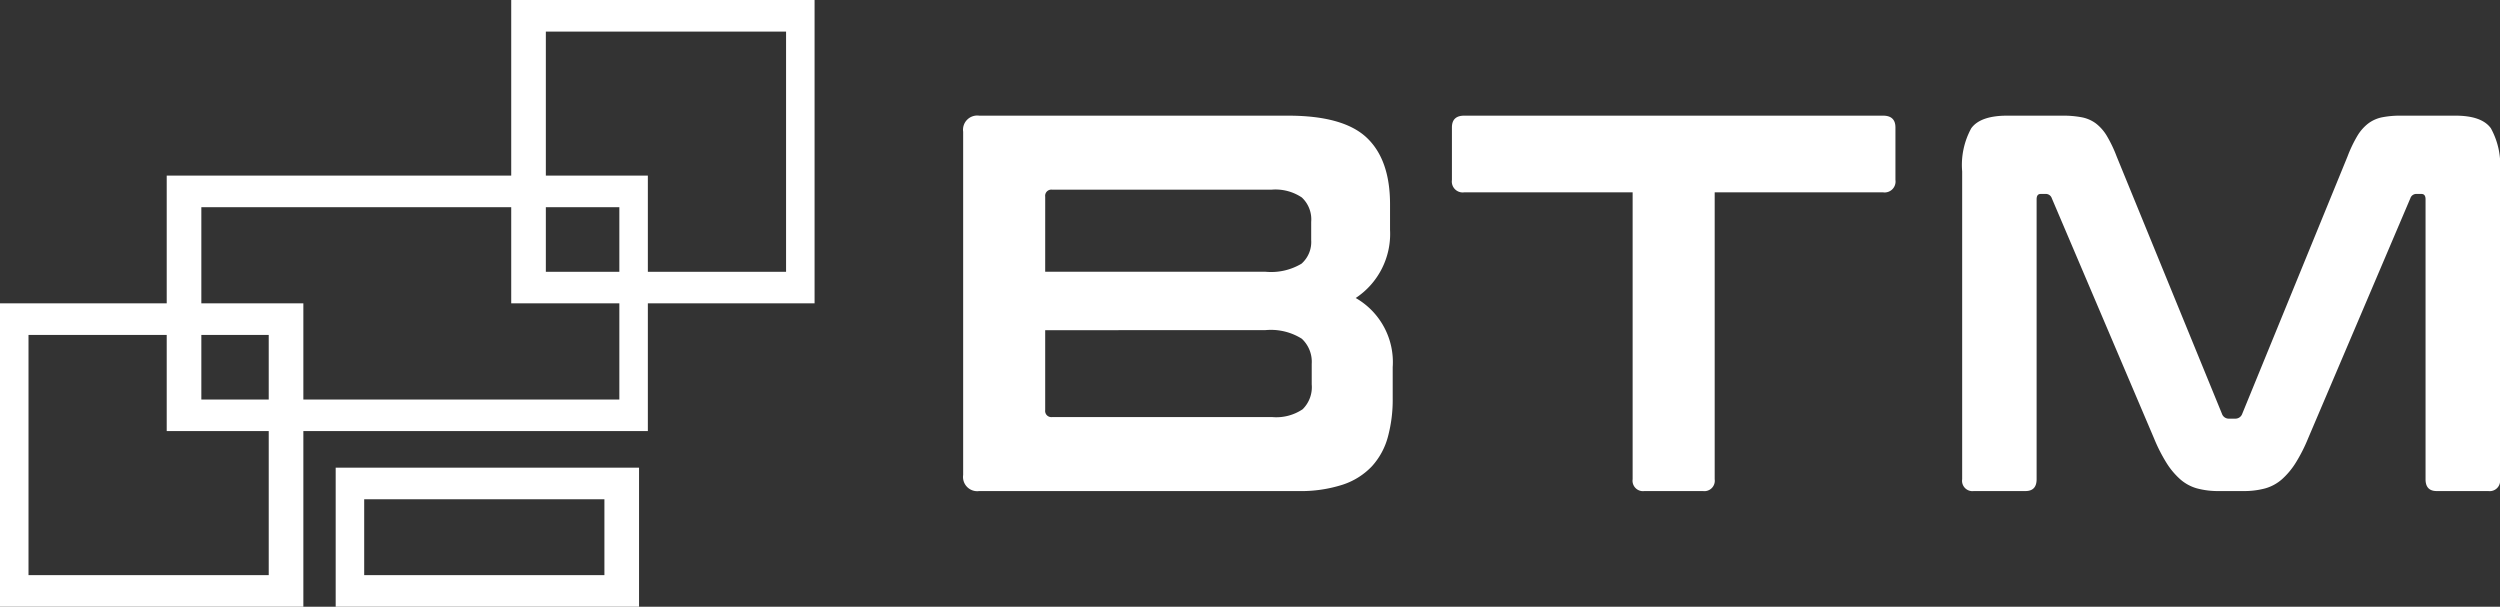
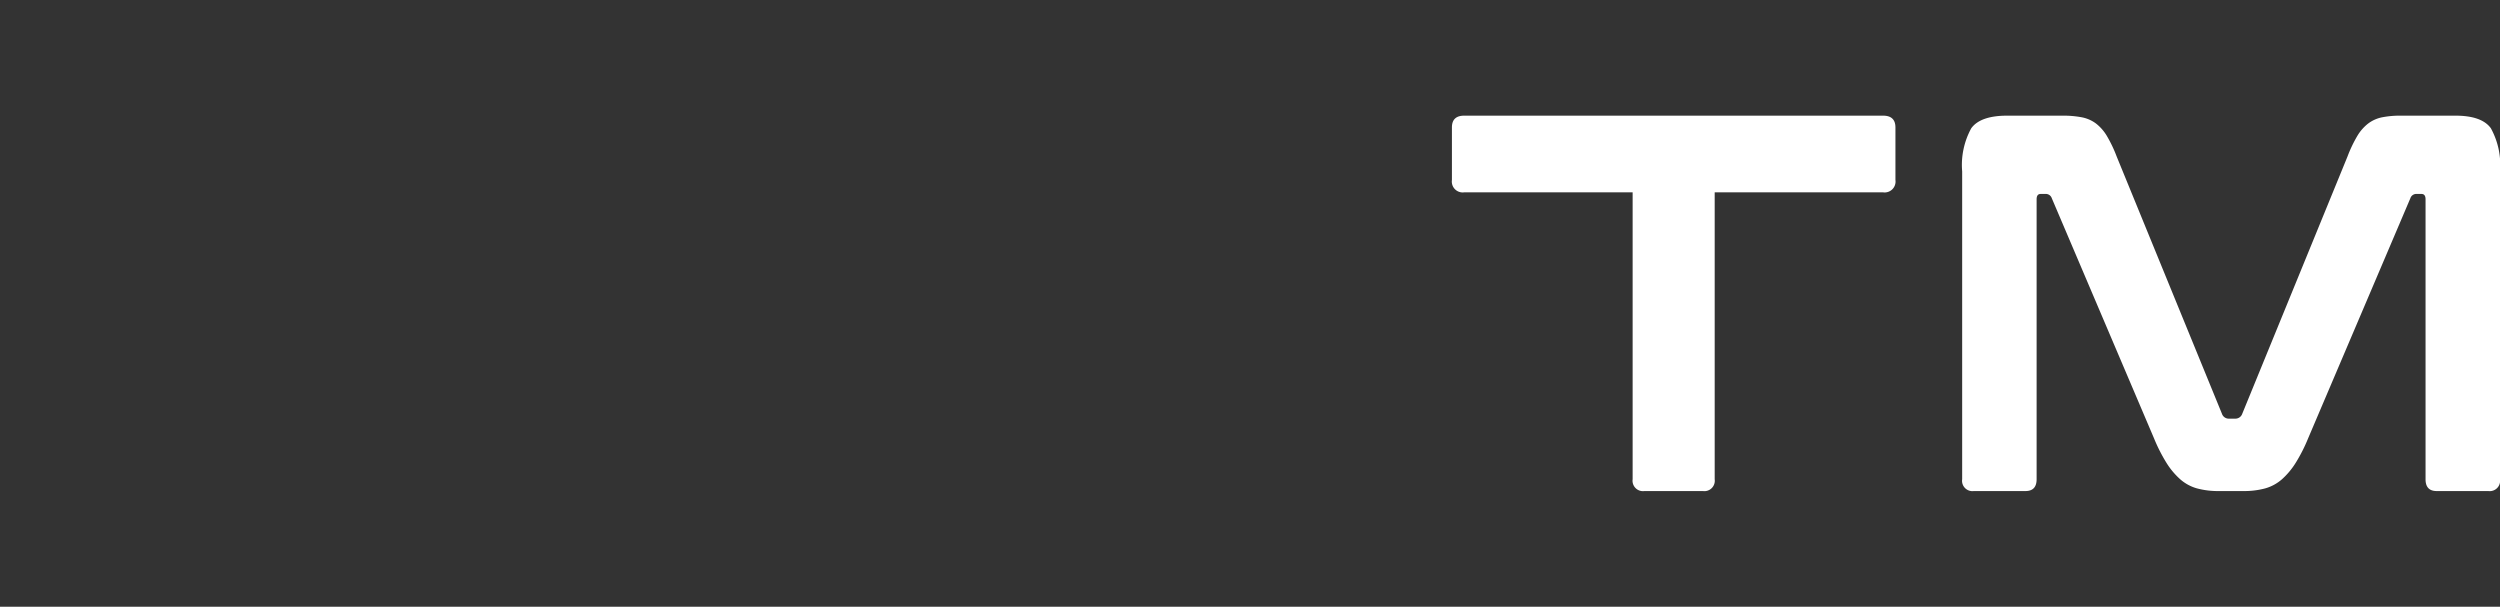
<svg xmlns="http://www.w3.org/2000/svg" id="レイヤー_2" data-name="レイヤー 2" viewBox="0 0 238.186 57.804">
  <rect x="0" y="0" width="238.186" height="57.804" fill="#333333" stroke="none" />
  <defs>
    <style>.cls-1{fill:#fff;}</style>
  </defs>
-   <path class="cls-1" d="M122.726,11.02q5.261,0,7.484,2.094,2.223,2.096,2.225,6.337V21.901a7.318,7.318,0,0,1-3.27,6.491,7.041,7.041,0,0,1,3.524,6.59v2.963a13.543,13.543,0,0,1-.459,3.68,6.772,6.772,0,0,1-1.507,2.784,6.695,6.695,0,0,1-2.784,1.763,12.986,12.986,0,0,1-4.293.613H93.296a1.355,1.355,0,0,1-1.532-1.532V12.552a1.355,1.355,0,0,1,1.532-1.532Zm-23.146,14.867h20.948a5.661,5.661,0,0,0,3.474-.765,2.761,2.761,0,0,0,.921-2.249v-1.736a2.85,2.85,0,0,0-.894-2.324,4.512,4.512,0,0,0-2.888-.742H100.246a.589.589,0,0,0-.665.665Zm0,5.57v7.613a.589.589,0,0,0,.665.665h20.948a4.498,4.498,0,0,0,2.913-.742,2.961,2.961,0,0,0,.867-2.376V34.674a3.007,3.007,0,0,0-.944-2.401,5.533,5.533,0,0,0-3.501-.817Z" />
  <path class="cls-1" d="M179.41,11.02q1.176,0,1.177,1.123v5.008a1.039,1.039,0,0,1-1.177,1.175H163.366V45.66a.993.993,0,0,1-1.123,1.125h-5.57a.994.994,0,0,1-1.125-1.125V18.325H139.506a1.038,1.038,0,0,1-1.175-1.175V12.142q0-1.123,1.175-1.123Z" />
  <path class="cls-1" d="M196.498,11.02a9.402,9.402,0,0,1,1.834.154,3.289,3.289,0,0,1,1.351.586,4.218,4.218,0,0,1,1.037,1.175,12.51,12.51,0,0,1,.942,1.969L211.697,39.427a.68.68,0,0,0,.675.459h.577a.684.684,0,0,0,.677-.459l10.034-24.524a12.51,12.51,0,0,1,.942-1.969,4.218,4.218,0,0,1,1.037-1.175,3.283,3.283,0,0,1,1.327-.586,9.018,9.018,0,0,1,1.808-.154H233.939q2.509,0,3.377,1.2a7.272,7.272,0,0,1,.87,4.114V45.66a.988.988,0,0,1-1.111,1.125h-4.92q-1.063,0-1.062-1.125V18.99c0-.341-.13-.511-.387-.511h-.434a.596.596,0,0,0-.626.41l-9.748,22.89a15.394,15.394,0,0,1-1.182,2.324,7.213,7.213,0,0,1-1.302,1.557,4.098,4.098,0,0,1-1.592.869,7.678,7.678,0,0,1-2.099.256H211.407a7.658,7.658,0,0,1-2.099-.256,4.084,4.084,0,0,1-1.592-.869,7.162,7.162,0,0,1-1.304-1.557,15.578,15.578,0,0,1-1.182-2.324l-9.746-22.89a.599.599,0,0,0-.628-.41h-.434c-.257,0-.385.17-.385.511V45.66c0,.751-.355,1.125-1.062,1.125h-4.922a.987.987,0,0,1-1.109-1.125V16.333a7.274,7.274,0,0,1,.868-4.114q.869-1.198,3.426-1.2Z" />
-   <path class="cls-1" d="M77.608,0H48.706V16.733H15.884V28.902H0V57.804H28.902v-16.733H61.724V28.902h15.884ZM25.603,54.797H2.716V31.91h13.168v9.162H25.603Zm0-16.733h-6.42V31.91h6.42Zm33.405,0H28.902V28.902H19.183V19.741h29.523v9.161H59.008Zm0-12.169H52.005V19.741h7.003Zm15.884,0H61.724V16.733H52.005V3.008H74.892Z" />
-   <path class="cls-1" d="M31.982,44.557V57.804H60.884V44.557Zm25.603,10.239H34.698V47.565H57.585Z" />
</svg>